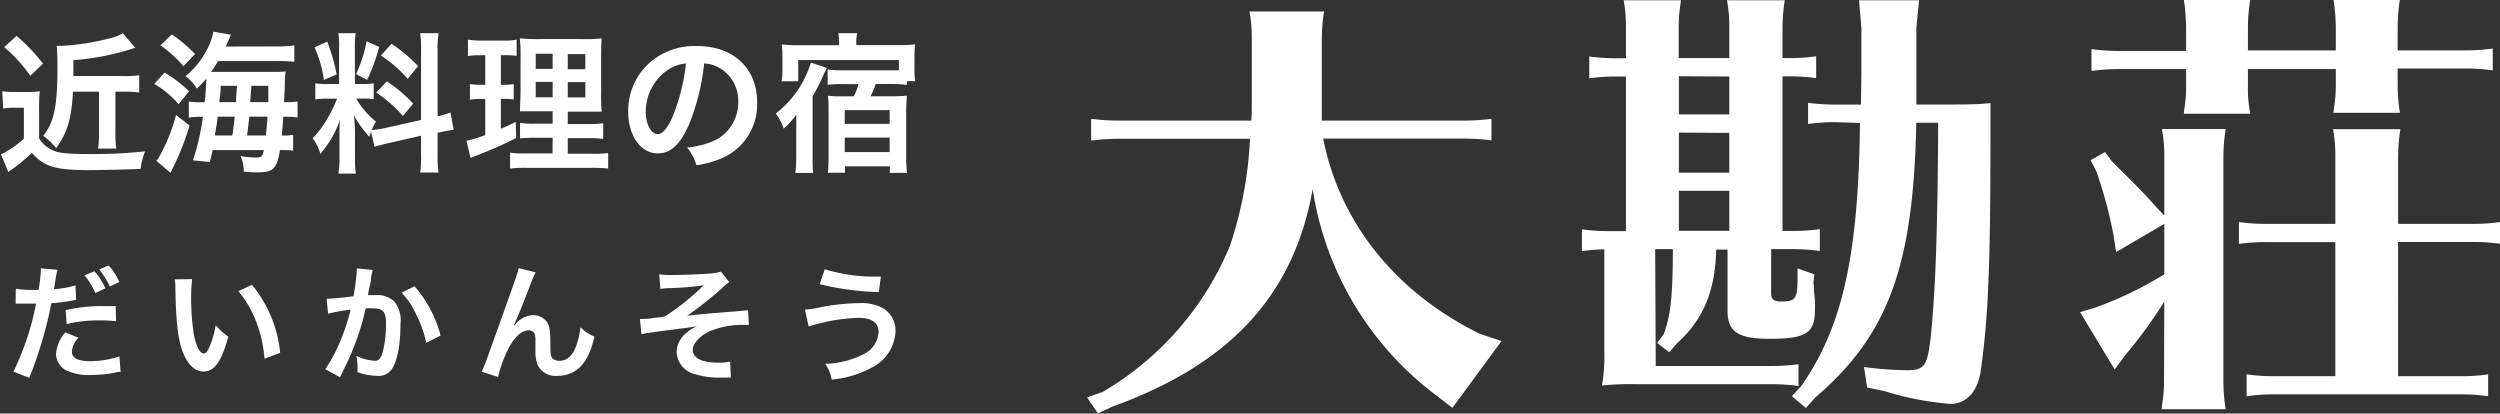
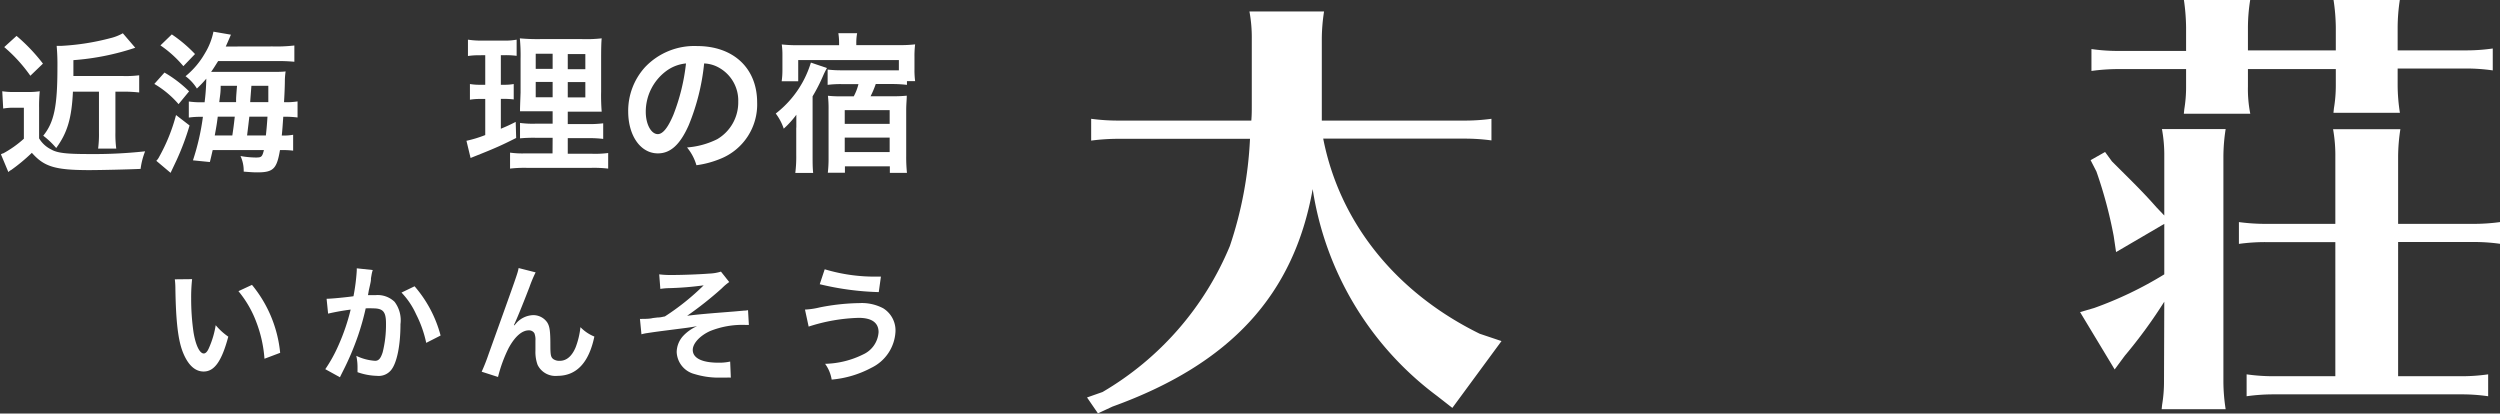
<svg xmlns="http://www.w3.org/2000/svg" id="レイヤー_1" data-name="レイヤー 1" width="266" height="44" viewBox="0 0 266 44">
  <rect x="0" y="0" width="266" height="44" fill="#333333" stroke="none" />
  <defs>
    <style>
      .cls-1 {
        fill: #fff;
      }
    </style>
  </defs>
  <g>
    <path class="cls-1" d="M252.89,430.18a33.78,33.78,0,0,1-13.22-22c-2,11.23-8.71,18.59-21.3,23.14l-1.55.72-1.16-1.69,1.65-.58a32.34,32.34,0,0,0,13.55-15.54A41.68,41.68,0,0,0,233,402.83H219a22.09,22.09,0,0,0-2.9.19V400.7a21.56,21.56,0,0,0,2.9.19h14.14c.05-.58.05-1.11.05-1.6v-7.11a15.11,15.11,0,0,0-.25-2.9h7.94a19.51,19.51,0,0,0-.24,2.9v8.71h15.15a21.05,21.05,0,0,0,2.9-.19V403a21.05,21.05,0,0,0-2.9-.19h-15c1.74,8.9,7.69,16.36,16.65,20.76l2.32.78-5.23,7.11Z" transform="translate(-100 -388.06)" />
-     <path class="cls-1" d="M276.17,427h12.34a20,20,0,0,0,2.85-.19v2.32a20.85,20.85,0,0,0-2.85-.19H274.08a28.32,28.32,0,0,0-3.63.14,17.87,17.87,0,0,0,.25-3.63V414.59a17.72,17.72,0,0,0-2.38.19v-2.32a20.25,20.25,0,0,0,2.91.19H273V396.2h-1a22.09,22.09,0,0,0-2.9.19v-2.32a21.56,21.56,0,0,0,2.9.19h1V391a15.81,15.81,0,0,0-.24-2.91h6.1a18.68,18.68,0,0,0-.25,2.91v3.24H284V391a15.2,15.2,0,0,0-.25-2.91h6.15a19.72,19.72,0,0,0-.24,2.91v3.24h.73a20.45,20.45,0,0,0,2.85-.19v2.32a20.45,20.45,0,0,0-2.85-.19h-.73v16.45h1.06a19.72,19.72,0,0,0,2.91-.19v2.32a21.19,21.19,0,0,0-2.91-.19h-2.27v4.7c0,.63.29.87,1.06.87,1.55,0,1.75-.29,1.75-2.52v-1l1.79.63-.1.87a7.08,7.08,0,0,1,.05.83l.1,1a11.64,11.64,0,0,1,0,1.21c0,2.32-1,2.95-4.74,2.95-3.43,0-4.55-.73-4.55-3v-6.49h-1.21c-.1,4.45-1.4,7.5-4.21,10l-.77.92-1.31-1,.68-.87c.72-1.84,1-3.87,1-9.1h-1.88Zm2.46-30.83v4.06H284V396.2Zm0,6v4.26H284V402.2Zm0,6.19v4.26H284v-4.26Zm16.65-7.3a20.58,20.58,0,0,0-2.9.19V399a21.77,21.77,0,0,0,2.9.19H298l.05-3.1V391l-.25-2.91h6.39L303.9,391v8.18h3.15c2.18,0,3.29,0,4.74-.15v1.46c0,15.39-.19,20.81-1,26.76-.29,2.42-1.5,3.78-3.29,3.78a31.29,31.29,0,0,1-7-1.36l-1.84-.38-.33-2.18a37.3,37.3,0,0,0,4.59.34c1.8,0,2.13-.44,2.47-3.2.54-4.93.78-11.61.83-23.13h-2.33c-.29,15.29-3,22.6-10.74,29.23l-1,1.12-1.5-1.26,1-1.07c4.36-6.24,6.1-13.84,6.25-28Z" transform="translate(-100 -388.06)" />
    <path class="cls-1" d="M330.28,420.16a52.37,52.37,0,0,1-4.21,5.76L325,427.37l-3.68-6.1,1.5-.44a39.64,39.64,0,0,0,7.46-3.58v-5.37l-5.13,3-.25-1.69a46.88,46.88,0,0,0-1.84-6.88l-.62-1.21,1.54-.87.73,1c2,2,3.2,3.14,4.74,4.89l.83.87v-6.29a15.2,15.2,0,0,0-.25-2.91h6.78a19.52,19.52,0,0,0-.24,2.91v24a19.51,19.51,0,0,0,.24,2.9H330l.05-.48a14.74,14.74,0,0,0,.2-2.42Zm24.83-23a19.51,19.51,0,0,0,.24,2.9h-7.07l.05-.48a14.74,14.74,0,0,0,.2-2.42v-1.75h-9.35v1.84a13.49,13.49,0,0,0,.25,2.91h-7.07l.05-.49a14.42,14.42,0,0,0,.19-2.42v-1.84h-7.16a20.83,20.83,0,0,0-2.91.2v-2.33a20.34,20.34,0,0,0,2.91.2h7.16V391a21.78,21.78,0,0,0-.24-3h7.07a18.77,18.77,0,0,0-.25,3v2.42h9.35V391a20.61,20.61,0,0,0-.25-3h7.07a19.81,19.81,0,0,0-.24,3v2.42h7.21a19.87,19.87,0,0,0,2.91-.2v2.33a19.87,19.87,0,0,0-2.91-.2h-7.21Zm.05,30.93h6.68a19.74,19.74,0,0,0,2.9-.2v2.33a19.74,19.74,0,0,0-2.9-.2h-19.9a20.59,20.59,0,0,0-2.9.2v-2.33a20.11,20.11,0,0,0,2.9.2h6.54V413.82h-7.36a20.48,20.48,0,0,0-2.9.19v-2.32a21.56,21.56,0,0,0,2.9.19h7.36v-7.16a15.81,15.81,0,0,0-.24-2.91h7.16a19.52,19.52,0,0,0-.24,2.91v7.16h7.94a21.15,21.15,0,0,0,2.9-.19V414a19.68,19.68,0,0,0-2.9-.19h-7.94Z" transform="translate(-100 -388.06)" />
  </g>
  <g>
    <path class="cls-1" d="M100.24,397.77a8,8,0,0,0,1.29.08H103a7.86,7.86,0,0,0,1.23-.08,16.05,16.05,0,0,0-.07,1.77v3.24a3.06,3.06,0,0,0,1.28,1.18c.64.37,1.55.49,4,.49a50.07,50.07,0,0,0,6-.29,7.69,7.69,0,0,0-.48,1.87c-1.26.06-4.26.13-5.45.13-3.65,0-4.81-.36-6.12-1.84a19.14,19.14,0,0,1-2.19,1.82,1.08,1.08,0,0,0-.31.23l-.79-1.89a.84.84,0,0,1,.26-.11,11.39,11.39,0,0,0,2.18-1.55v-3.3h-1.08a6,6,0,0,0-1.12.09Zm1.52-5.89a19,19,0,0,1,2.81,2.95l-1.34,1.29a16.26,16.26,0,0,0-2.78-3.05Zm6,5.93c-.13,2.84-.6,4.39-1.78,6a8.67,8.67,0,0,0-1.38-1.31c1.16-1.43,1.51-3.13,1.51-7.24a23,23,0,0,0-.08-2.32h.5a25.53,25.53,0,0,0,5.21-.82,5.08,5.08,0,0,0,1.33-.52l1.32,1.54a26.85,26.85,0,0,1-6.58,1.32v1.69h5.34a11.19,11.19,0,0,0,1.66-.08v1.83a15.39,15.39,0,0,0-1.6-.09h-.93v4.33a11.58,11.58,0,0,0,.09,1.73h-1.93a11.86,11.86,0,0,0,.09-1.73v-4.33Z" transform="translate(-100 -388.06)" />
    <path class="cls-1" d="M117.5,395.78a12.94,12.94,0,0,1,2.62,2L119,399.14a10.26,10.26,0,0,0-2.58-2.15Zm2.67,5.63a27.13,27.13,0,0,1-1.39,3.71l-.63,1.33-1.52-1.28a1.49,1.49,0,0,0,.31-.43,18.92,18.92,0,0,0,1.79-4.44Zm-1.89-9.69a14.75,14.75,0,0,1,2.47,2.09l-1.24,1.29a11.93,11.93,0,0,0-2.44-2.21ZM129,393a16.3,16.3,0,0,0,2.32-.1v1.73a18.83,18.83,0,0,0-2.11-.07h-6c-.28.44-.47.76-.75,1.15h6.23c.78,0,1.26,0,1.7-.05a7.88,7.88,0,0,0-.08.9c0,.12,0,.91-.09,2.37a7.41,7.41,0,0,0,1.44-.08v1.71a10.39,10.39,0,0,0-1.35-.08h-.17c-.06.84-.09,1.36-.16,2a5.9,5.9,0,0,0,1.21-.08v1.69a8.45,8.45,0,0,0-1.22-.06h-.18c-.34,2-.71,2.37-2.41,2.37-.25,0-.45,0-1.45-.08a3.77,3.77,0,0,0-.34-1.66,9.49,9.49,0,0,0,1.63.16c.6,0,.68-.07.86-.79h-5.45c-.12.51-.15.67-.3,1.27l-1.8-.18a25.31,25.31,0,0,0,1.06-4.63h-.24a8.26,8.26,0,0,0-1.26.08v-1.71a9,9,0,0,0,1.5.08h.18a23.06,23.06,0,0,0,.18-2.51,12.38,12.38,0,0,1-1,1.05,4.68,4.68,0,0,0-1.21-1.31,8.74,8.74,0,0,0,2.07-2.45,7.09,7.09,0,0,0,.9-2.29l1.86.32c-.36.84-.36.84-.55,1.26Zm-4.28,9.47c.11-.74.15-1,.26-2h-1.81c-.09.7-.11.86-.32,2Zm.4-3.54c0-.51,0-.51.1-1.74h-1.74c0,.81-.07,1-.15,1.74Zm3.17,3.54c.08-.73.13-1.33.17-2h-1.93c-.07.62-.15,1.28-.24,2Zm.26-3.54c0-1,0-1,0-1.74h-1.8c-.1,1.29-.1,1.29-.13,1.74Z" transform="translate(-100 -388.06)" />
-     <path class="cls-1" d="M139.48,402.07c-.08.21-.1.29-.18.55a11.77,11.77,0,0,1-1.63-2.27c.08,1.09.1,1.32.1,1.84v2.66a9.66,9.66,0,0,0,.1,1.68H136a9.46,9.46,0,0,0,.12-1.71v-2.08c0-.65,0-1.41.06-1.94a11,11,0,0,1-2.1,3.63,4.61,4.61,0,0,0-.82-1.66,10.52,10.52,0,0,0,1.74-2.39,13.52,13.52,0,0,0,.86-1.82H135a7.84,7.84,0,0,0-1.45.08v-1.71A8.46,8.46,0,0,0,135,397h1.08v-3.83a9.42,9.42,0,0,0-.08-1.58h1.84a10.24,10.24,0,0,0-.08,1.57V397h.76a7.87,7.87,0,0,0,1.24-.07v1.68a9.22,9.22,0,0,0-1.27-.06h-.59A8.75,8.75,0,0,0,140,401a9.65,9.65,0,0,0-.46.9,10.32,10.32,0,0,0,1.49-.23l3.77-.84v-7.37a11.23,11.23,0,0,0-.09-1.87h1.95a11.38,11.38,0,0,0-.1,1.85v7a9.78,9.78,0,0,0,1.37-.41l.34,1.84a12.77,12.77,0,0,0-1.55.29l-.16,0v2.35a12,12,0,0,0,.1,1.91h-1.95a12,12,0,0,0,.09-1.92v-2l-3.42.78c-.71.16-1.17.29-1.53.4Zm-4.66-9.58a20.56,20.56,0,0,1,1,3.49l-1.35.58a13.17,13.17,0,0,0-1-3.46Zm5.53.56a19.83,19.83,0,0,1-1.29,3.51l-1.18-.62a13.56,13.56,0,0,0,1.12-3.48Zm.81,3.67a14.6,14.6,0,0,1,2.8,2.37l-1.09,1.31a14.2,14.2,0,0,0-2.84-2.49Zm.5-4a15.33,15.33,0,0,1,2.82,2.38l-1.1,1.35a13.48,13.48,0,0,0-2.85-2.48Z" transform="translate(-100 -388.06)" />
    <path class="cls-1" d="M151,393.94a7.36,7.36,0,0,0-1.21.08v-1.74a9.1,9.1,0,0,0,1.47.1h2.28a7,7,0,0,0,1.43-.1V394a9,9,0,0,0-1.19-.07h-.49v3.15h.37a5.34,5.34,0,0,0,1-.08v1.64a8,8,0,0,0-1-.06h-.37v3.18c.68-.29.87-.37,1.58-.73l.05,1.71c-1.4.7-2,1-4.53,2l-.32.13-.44-1.83a12.93,12.93,0,0,0,2-.61v-3.84h-.54a5.92,5.92,0,0,0-1.09.08V397a6.12,6.12,0,0,0,1.12.08h.51v-3.15Zm7.8,8.78H157a15.28,15.28,0,0,0-1.67.06v-1.64a10.1,10.1,0,0,0,1.66.08h1.81V399.9h-1.54c-1.08,0-1.45,0-1.93,0,0-.37,0-.37.06-2V394.3a18.48,18.48,0,0,0-.08-2.16,20.39,20.39,0,0,0,2.18.08h4.45a14.63,14.63,0,0,0,2.08-.08c-.05.46-.06,1.22-.06,2.21v3.43a21.49,21.49,0,0,0,.06,2.16c-.53,0-.79,0-1.76,0h-1.85v1.32h2.06a11.8,11.8,0,0,0,1.71-.08v1.66a12.1,12.1,0,0,0-1.69-.08h-2.08v1.66H163a10.64,10.64,0,0,0,1.71-.08V406a12.88,12.88,0,0,0-1.83-.08h-6.79a13.13,13.13,0,0,0-1.82.08V404.3a9.54,9.54,0,0,0,1.63.08h2.89Zm-1.8-8.94v1.61h1.8v-1.61Zm0,3v1.63h1.8v-1.63Zm3.41-1.36h1.87v-1.61h-1.87Zm0,3h1.87v-1.63h-1.87Z" transform="translate(-100 -388.06)" />
    <path class="cls-1" d="M173.28,401.38c-.92,2.08-1.95,3-3.28,3-1.84,0-3.16-1.87-3.16-4.47a6.91,6.91,0,0,1,1.78-4.69,7.22,7.22,0,0,1,5.55-2.26c3.87,0,6.39,2.36,6.39,6a6.22,6.22,0,0,1-3.92,6,10.18,10.18,0,0,1-2.54.68,5.24,5.24,0,0,0-1-1.89,8.66,8.66,0,0,0,3.21-.88,4.54,4.54,0,0,0,2.24-4,4,4,0,0,0-2-3.58,3.48,3.48,0,0,0-1.63-.48A23.32,23.32,0,0,1,173.28,401.38Zm-2.37-5.78a5.4,5.4,0,0,0-2.2,4.36c0,1.32.57,2.37,1.28,2.37.53,0,1.08-.68,1.66-2.06a21.31,21.31,0,0,0,1.34-5.46A4.2,4.2,0,0,0,170.91,395.6Z" transform="translate(-100 -388.06)" />
    <path class="cls-1" d="M184.73,401.64v-.52c0-.21,0-.21,0-.85a9.86,9.86,0,0,1-1.34,1.48,5.6,5.6,0,0,0-.85-1.61,10.83,10.83,0,0,0,3-3.6,11.19,11.19,0,0,0,.74-1.82l1.71.58a8,8,0,0,0-.42.84,18.69,18.69,0,0,1-1.11,2.17v6.2c0,.89,0,1.36.06,1.95h-1.9a13.94,13.94,0,0,0,.1-1.95v-2.87Zm4.55-9a6.89,6.89,0,0,0-.08-1.05h2a5.41,5.41,0,0,0-.09,1.05v.22h4.47a14.08,14.08,0,0,0,1.79-.08,10,10,0,0,0-.07,1.31v1.38a8.64,8.64,0,0,0,.07,1.22h-.87v.4A13.17,13.17,0,0,0,195,397h-1.82a10.13,10.13,0,0,1-.55,1.3h2.21a14.26,14.26,0,0,0,1.64-.06c0,.44-.06.87-.06,1.55v4.86a16.43,16.43,0,0,0,.08,1.8h-1.82v-.69h-4.78v.68h-1.82a13.53,13.53,0,0,0,.08-1.6V399.7a11.79,11.79,0,0,0-.07-1.45,13.44,13.44,0,0,0,1.57.06h1.18a5.55,5.55,0,0,0,.5-1.3h-1.76a10.42,10.42,0,0,0-1.52.08v-1.63a12.25,12.25,0,0,0,1.57.08h5.24c.26,0,.45,0,.77,0v-1.09H184.93v2.26h-1.76a8.49,8.49,0,0,0,.08-1.22V394a8.21,8.21,0,0,0-.07-1.21,15.15,15.15,0,0,0,1.78.08h4.32Zm.6,8.6h4.78v-1.46h-4.78Zm0,3h4.78V402.7h-4.78Z" transform="translate(-100 -388.06)" />
-     <path class="cls-1" d="M101.68,418.78a10.57,10.57,0,0,0,1.8.13c.16,0,.31,0,.62,0a16.21,16.21,0,0,0,.25-2.06c0-.05,0-.13,0-.24l1.77.16a8.37,8.37,0,0,0-.25,1.29c-.07.38-.08.46-.14.77a10.94,10.94,0,0,0,2.3-.4l.07,1.54-.43.07a16.64,16.64,0,0,1-2.21.28c-.14.84-.48,2.26-.83,3.49a45,45,0,0,1-1.51,4.45l-1.69-.66a28.88,28.88,0,0,0,2.41-7.24l-.18,0h-.78l-.43,0h-.79Zm6.67,5.22a2.22,2.22,0,0,0-.7,1.49c0,.69.67,1,2,1a10.1,10.1,0,0,0,3.06-.51l.12,1.65c-.25,0-.35,0-.66.1a15,15,0,0,1-2.5.23,5.53,5.53,0,0,1-2.71-.54,2,2,0,0,1-1-1.66,3.84,3.84,0,0,1,1-2.34Zm4-1.76a13.52,13.52,0,0,0-1.7-.09,14.36,14.36,0,0,0-3.55.39l-.12-1.48a16.92,16.92,0,0,1,4-.43h1.33Zm-2.3-5.32a7,7,0,0,1,1.16,1.82l-1.07.49a7.64,7.64,0,0,0-1.15-1.87Zm1.63,1.62a8.84,8.84,0,0,0-1.12-1.81l1-.43a6.82,6.82,0,0,1,1.14,1.76Z" transform="translate(-100 -388.06)" />
    <path class="cls-1" d="M120.44,417.76a17.45,17.45,0,0,0-.1,2.05,24.87,24.87,0,0,0,.25,3.6c.23,1.4.66,2.26,1.09,2.26.2,0,.39-.2.55-.58a9.6,9.6,0,0,0,.72-2.43,6.66,6.66,0,0,0,1.34,1.22c-.7,2.62-1.48,3.71-2.62,3.71-.9,0-1.63-.66-2.17-1.95s-.79-3.29-.84-7a7.63,7.63,0,0,0-.06-.86Zm6.37.61a13.41,13.41,0,0,1,3,7.23l-1.67.63a13.59,13.59,0,0,0-.86-3.88,11.36,11.36,0,0,0-1.91-3.31Z" transform="translate(-100 -388.06)" />
    <path class="cls-1" d="M139.66,416.79a4.26,4.26,0,0,0-.11.42l-.08.46c0,.28,0,.28-.23,1.29-.05.29-.05.32-.09.5.39,0,.57,0,.83,0a2.6,2.6,0,0,1,2,.71,3.25,3.25,0,0,1,.63,2.38c0,2.31-.39,4.15-1,4.89a1.7,1.7,0,0,1-1.5.61,6.62,6.62,0,0,1-2.07-.39c0-.27,0-.46,0-.59a5.57,5.57,0,0,0-.13-1.15,5.39,5.39,0,0,0,2,.53c.39,0,.6-.26.81-.92a12.09,12.09,0,0,0,.35-3.06c0-1.24-.31-1.6-1.38-1.6a7.41,7.41,0,0,0-.78,0,27.11,27.11,0,0,1-.82,2.92,29.36,29.36,0,0,1-1.61,3.78l-.2.4-.11.23-1.56-.86a15.32,15.32,0,0,0,1.4-2.53,21.92,21.92,0,0,0,1.3-3.81,24.15,24.15,0,0,0-2.4.43l-.16-1.58c.49,0,2.12-.16,2.86-.27a21.16,21.16,0,0,0,.35-2.72v-.25Zm4.45,1.73a13.1,13.1,0,0,1,2.77,5.24l-1.53.78a12.26,12.26,0,0,0-1.08-3.05,8.27,8.27,0,0,0-1.55-2.3Z" transform="translate(-100 -388.06)" />
    <path class="cls-1" d="M154.73,422.68l.25-.29a2.53,2.53,0,0,1,1.74-.8,1.8,1.8,0,0,1,1.5.77c.27.43.34.92.34,2.46,0,1,.05,1.24.3,1.44a1.12,1.12,0,0,0,.71.19c.71,0,1.29-.5,1.68-1.44a8.59,8.59,0,0,0,.51-2.14,4.31,4.31,0,0,0,1.48,1c-.58,2.78-1.9,4.18-3.93,4.18a2.11,2.11,0,0,1-2.11-1.17,4,4,0,0,1-.23-1.49v-.13c0-.49,0-.81,0-.95a1.85,1.85,0,0,0-.11-.79.66.66,0,0,0-.6-.31c-.73,0-1.48.67-2.14,1.88a14.84,14.84,0,0,0-1.13,3.08l-1.74-.56a19.84,19.84,0,0,0,.74-1.88c3.09-8.6,3.09-8.6,3.19-9.15l1.81.46a14.1,14.1,0,0,0-.65,1.55c-.77,2-1.36,3.43-1.66,4.06Z" transform="translate(-100 -388.06)" />
    <path class="cls-1" d="M170.14,417.25a9.55,9.55,0,0,0,1.31.07c1.21,0,3-.07,4-.15a4.83,4.83,0,0,0,1.26-.21l.88,1.11a5.44,5.44,0,0,0-.78.66,37.89,37.89,0,0,1-3.7,2.93c.67-.09,1.64-.19,3.27-.32l1.77-.14,1-.09a2,2,0,0,0,.44-.05l.09,1.57h-.4a9.18,9.18,0,0,0-3.74.66c-1.09.5-1.83,1.32-1.83,2,0,.88,1,1.36,2.71,1.36a5.37,5.37,0,0,0,1.27-.12l.07,1.71a3.86,3.86,0,0,0-.5,0l-.68,0h-.18a8.73,8.73,0,0,1-2.5-.38,2.52,2.52,0,0,1-1.9-2.35,2.59,2.59,0,0,1,.73-1.75,4.56,4.56,0,0,1,1.44-1c-.58.11-1,.17-1.65.25l-1.48.19c-.54.07-1.27.16-2.17.3a4.26,4.26,0,0,0-.62.13l-.16-1.64a1.08,1.08,0,0,0,.22,0c.27,0,.83,0,1.15-.09l.51-.06c.33,0,.46-.06.77-.11a25.73,25.73,0,0,0,4.13-3.31,33.09,33.09,0,0,1-3.75.3,6.82,6.82,0,0,0-.86.08Z" transform="translate(-100 -388.06)" />
    <path class="cls-1" d="M185.65,421a8.32,8.32,0,0,0,1.56-.23,23.17,23.17,0,0,1,4.22-.46,4.89,4.89,0,0,1,2.54.55,2.77,2.77,0,0,1,1.31,2.47,4.53,4.53,0,0,1-2.56,3.86,11,11,0,0,1-4.23,1.26,3.87,3.87,0,0,0-.7-1.68,9.57,9.57,0,0,0,4.05-1,2.8,2.8,0,0,0,1.64-2.37c0-1-.72-1.52-2.11-1.52a18.76,18.76,0,0,0-5.33.93Zm2.1-4.29a18.34,18.34,0,0,0,5.61.78h.37l-.23,1.65a29.92,29.92,0,0,1-6.28-.84Z" transform="translate(-100 -388.06)" />
  </g>
</svg>